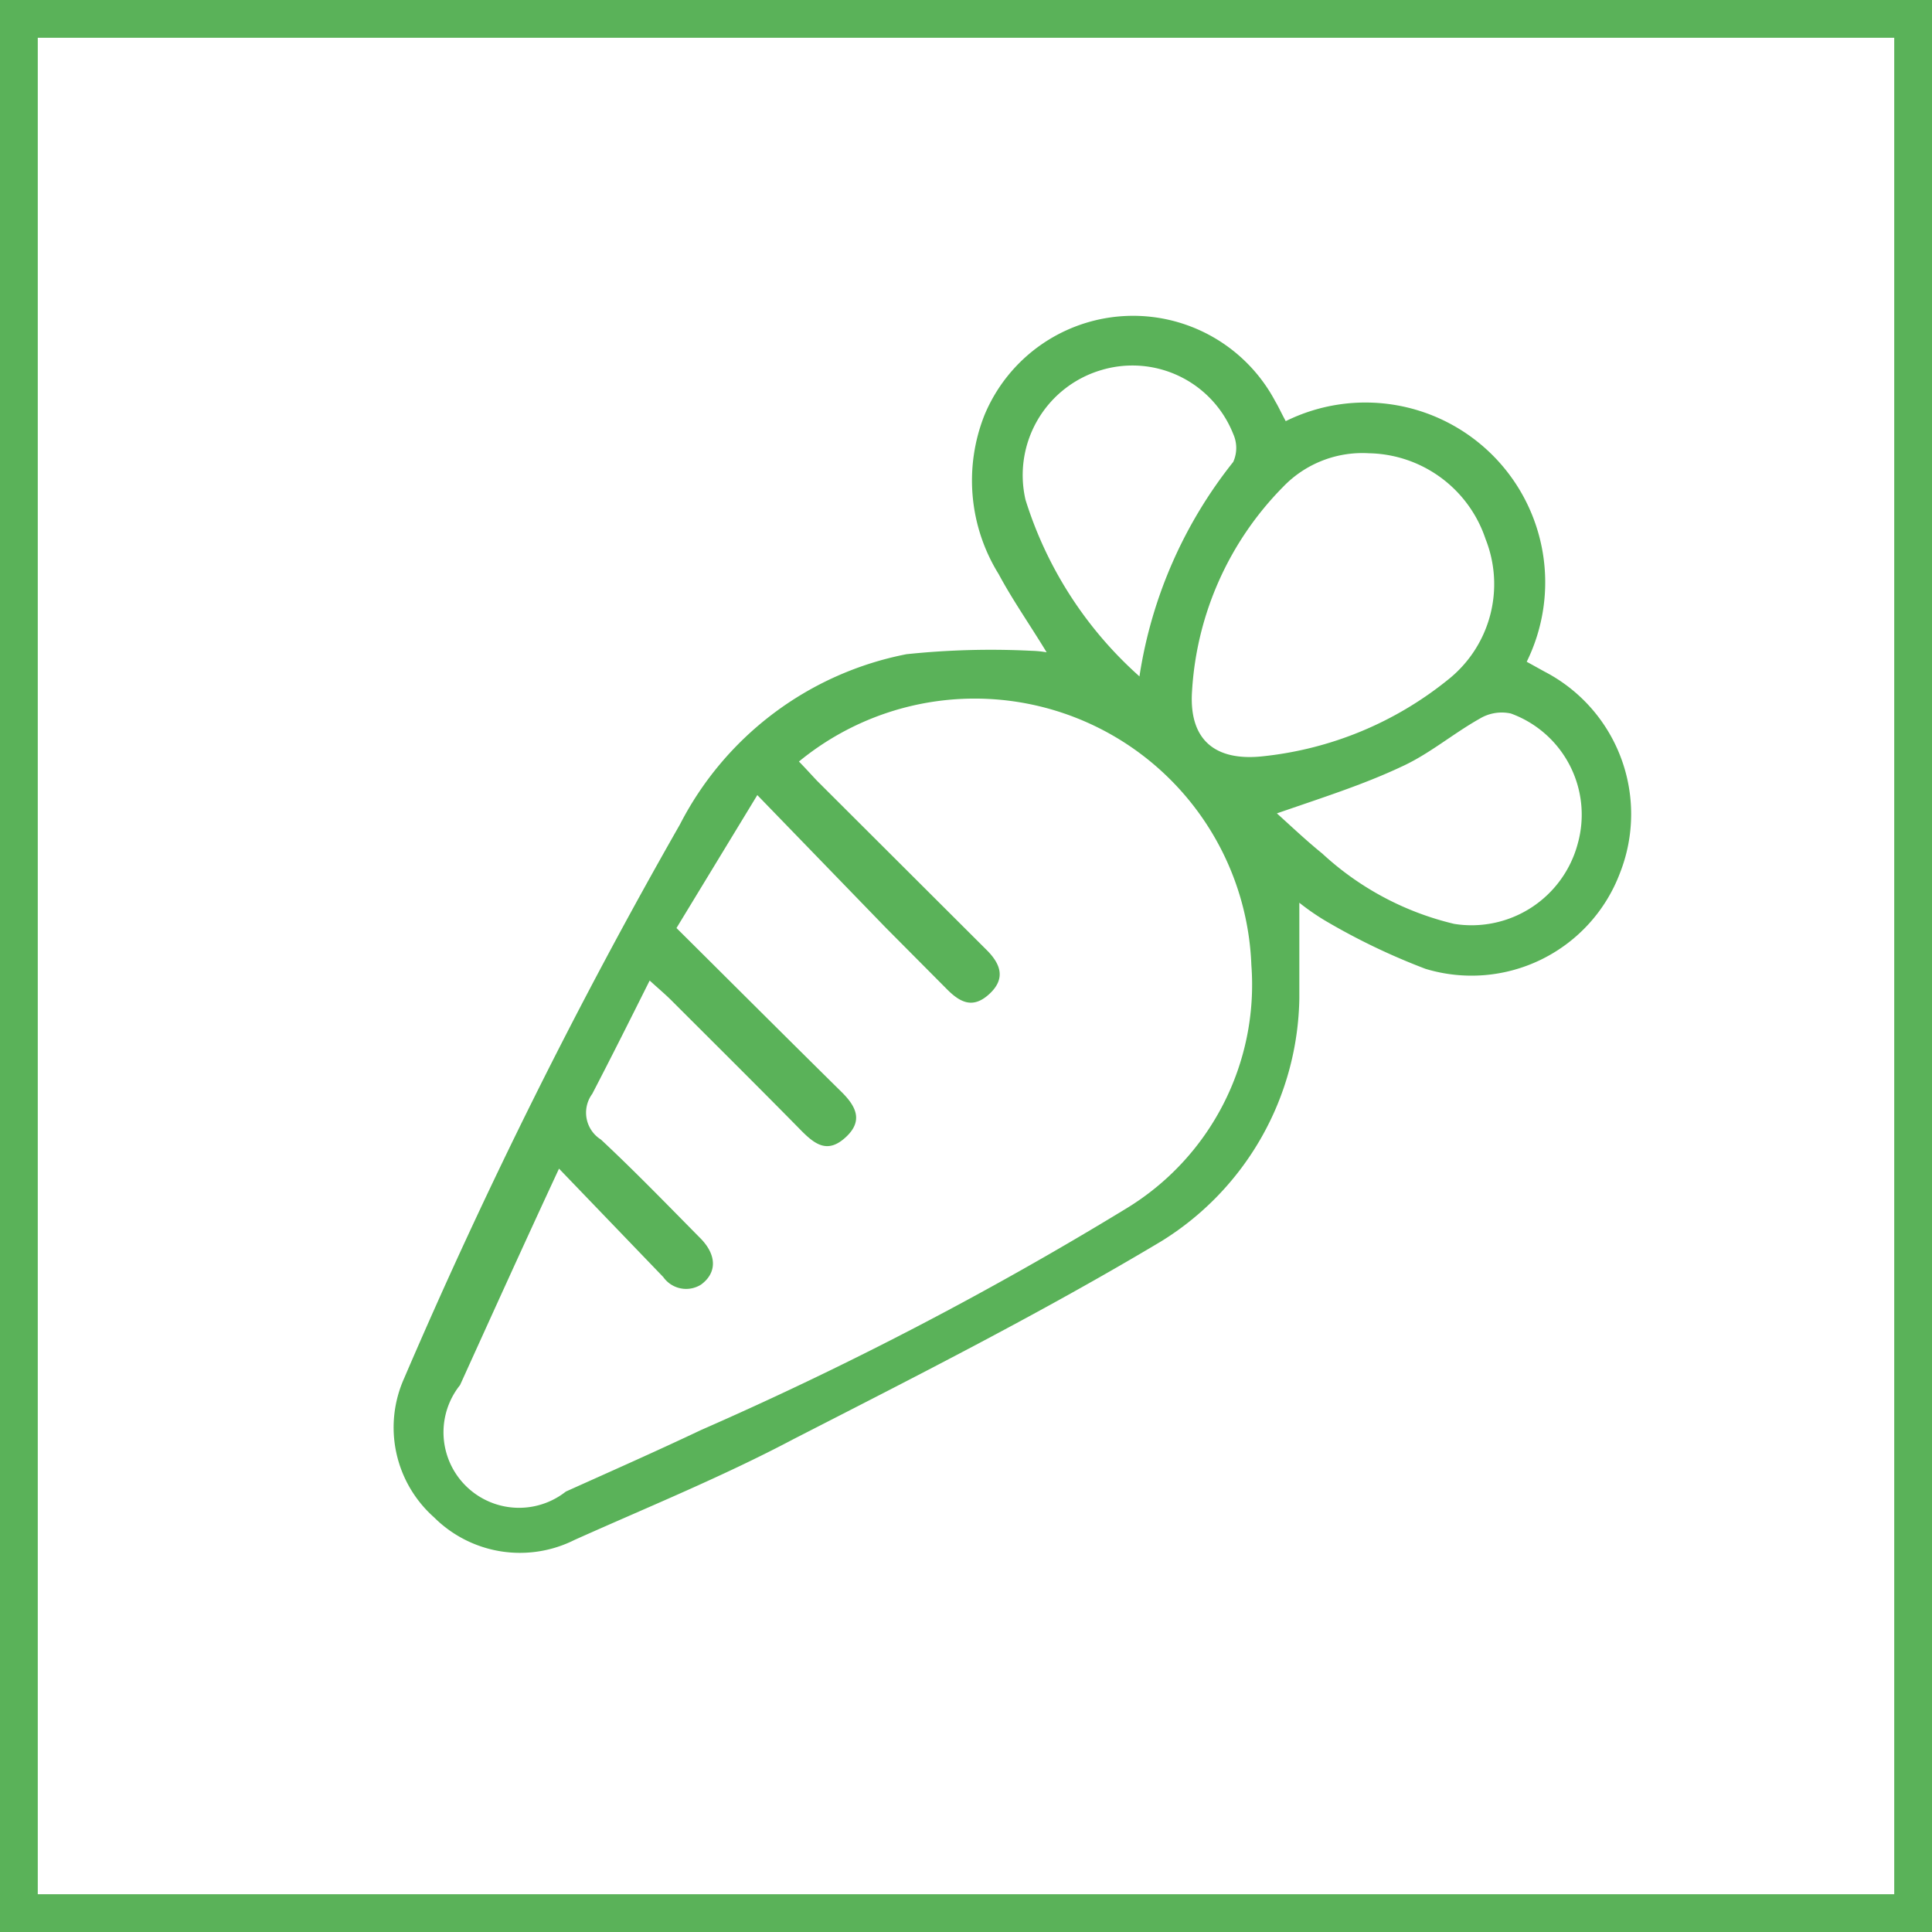
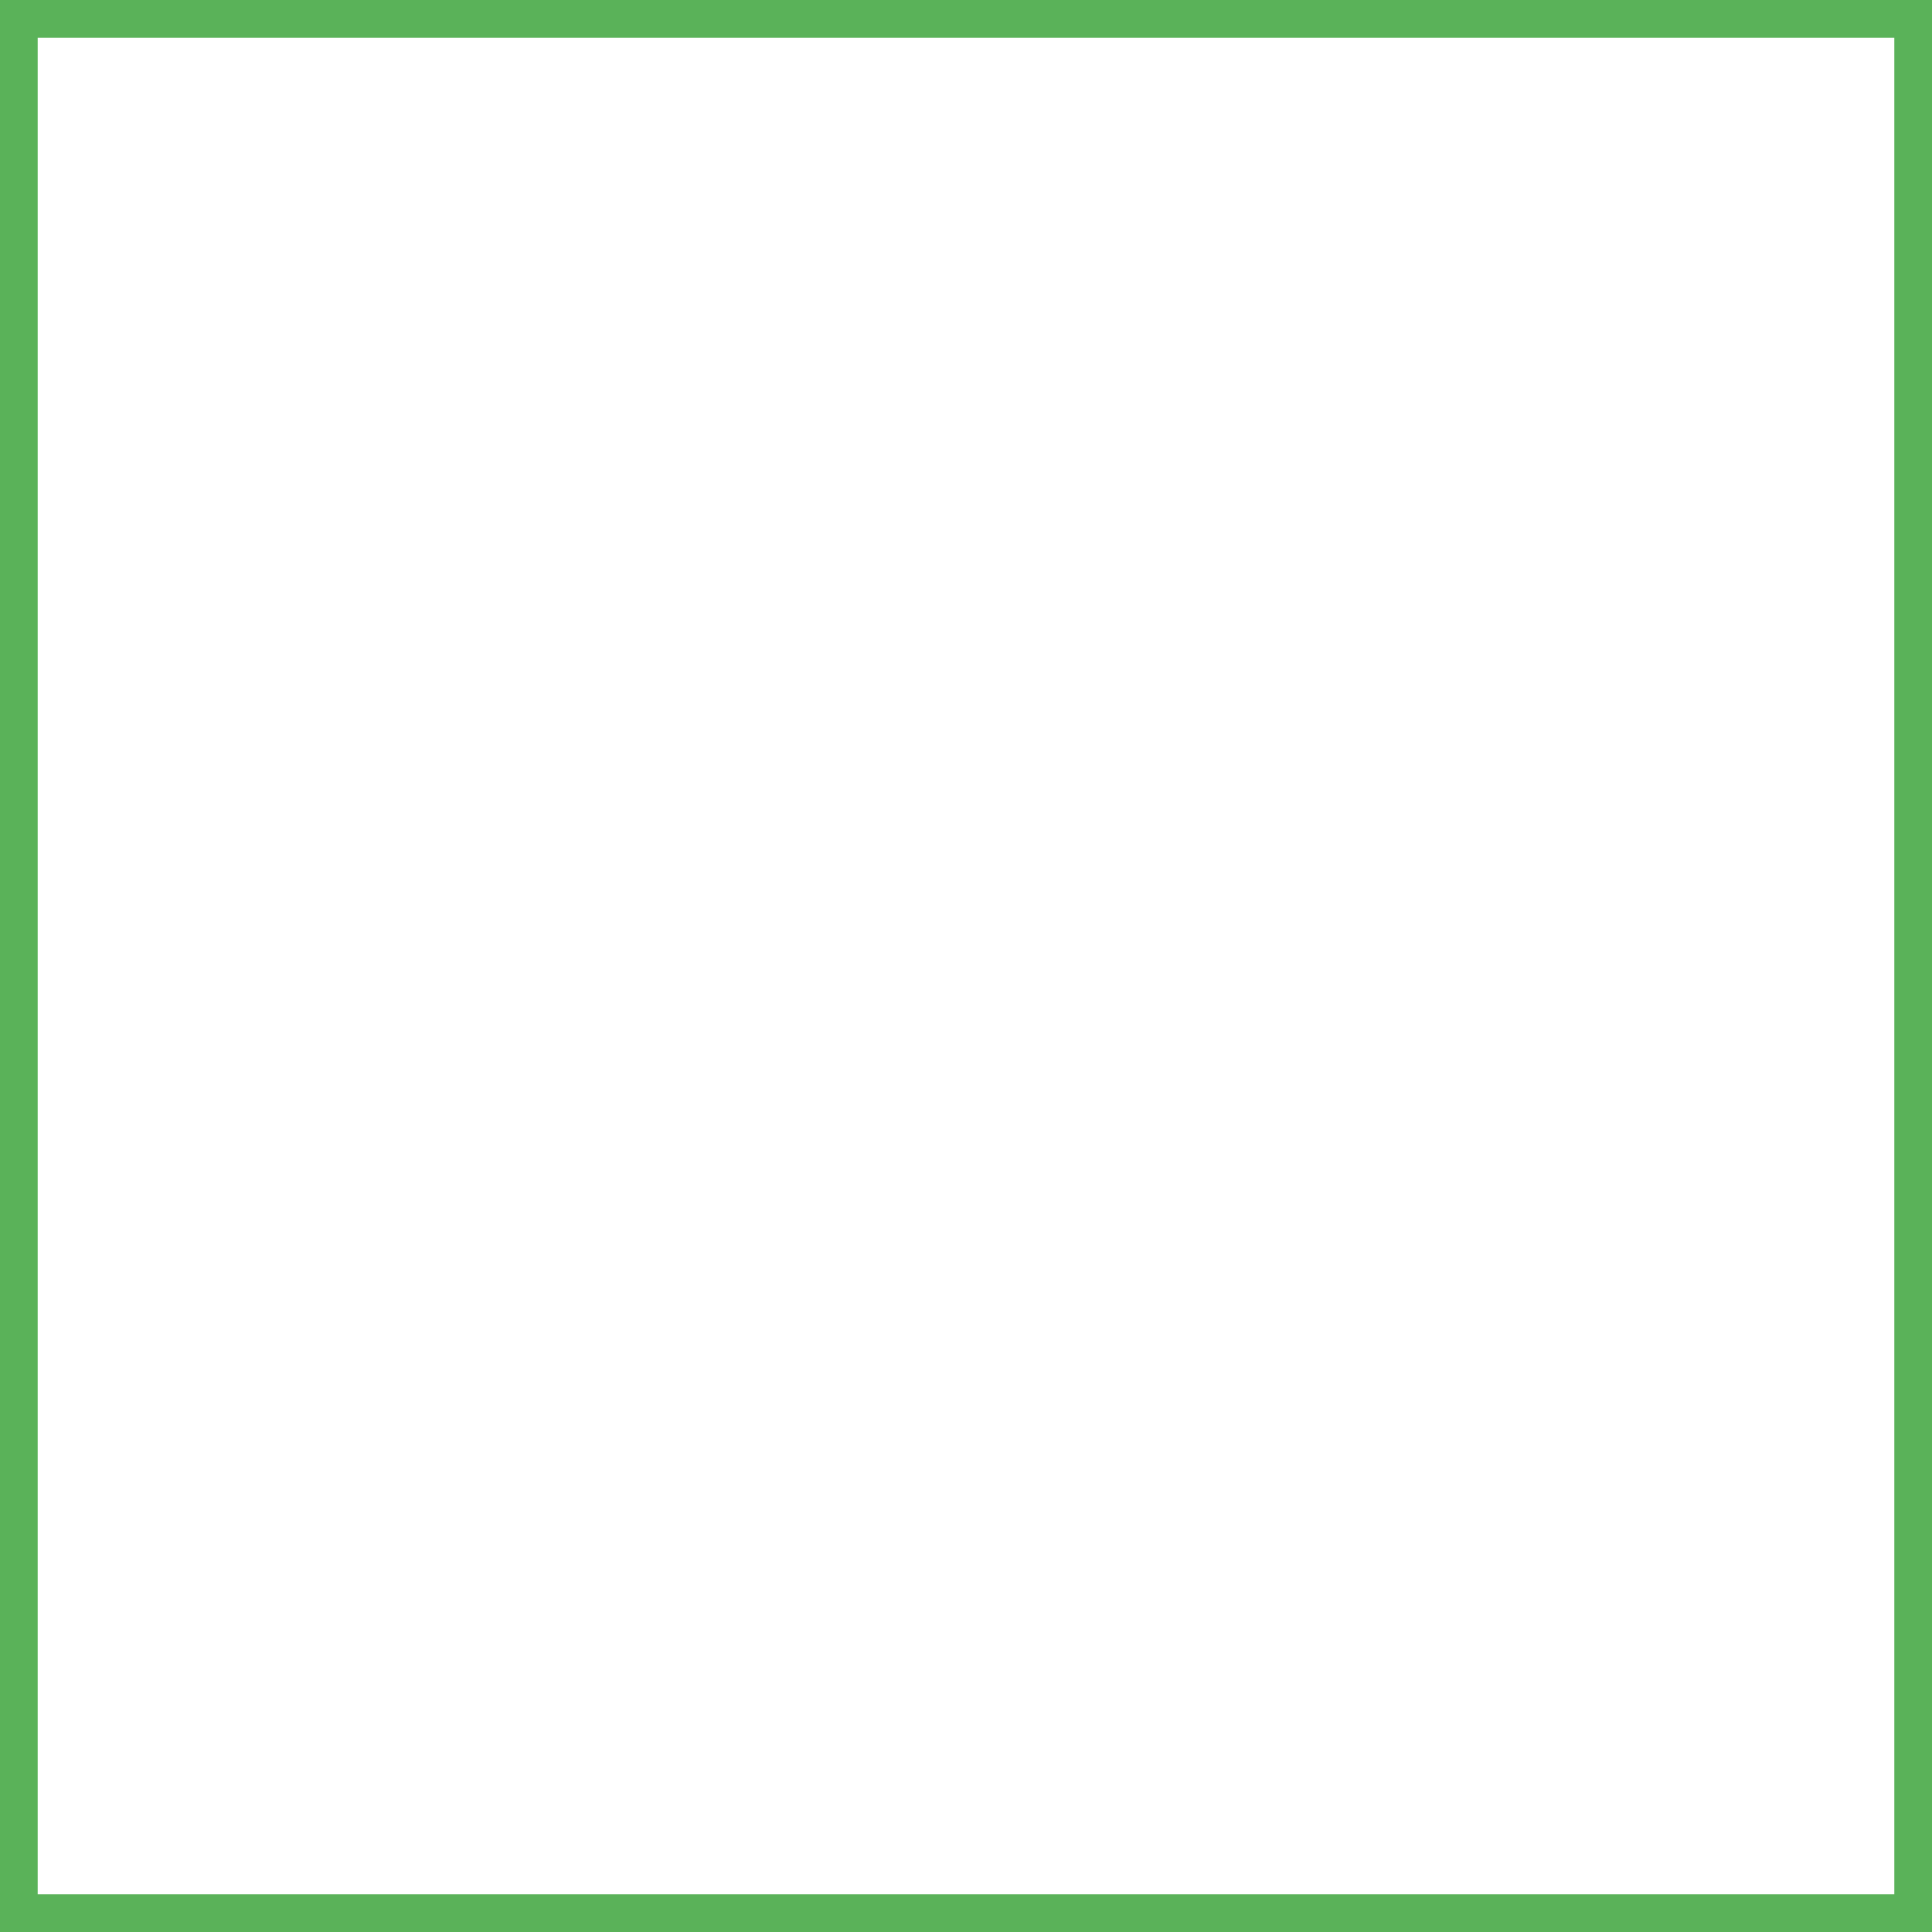
<svg xmlns="http://www.w3.org/2000/svg" viewBox="0 0 51.15 51.15">
  <defs>
    <style>.cls-1{fill:none;stroke:#5ab259;stroke-miterlimit:10;}.cls-2{fill:#5ab259;}</style>
  </defs>
  <g id="Capa_2" data-name="Capa 2">
    <g id="Capa_1-2" data-name="Capa 1">
      <rect class="cls-1" x="0.5" y="0.5" width="50.15" height="50.15" />
-       <path class="cls-2" d="M27.71,17.27c-.45-.74-.9-1.38-1.27-2.07A4.7,4.7,0,0,1,26.06,11a4.26,4.26,0,0,1,7.7-.38c.09.15.16.31.28.53a4.76,4.76,0,0,1,6.38,6.37l.47.26a4.25,4.25,0,0,1,2,5.33,4.2,4.2,0,0,1-5.15,2.54,17.36,17.36,0,0,1-2.68-1.29,6.28,6.28,0,0,1-.66-.46c0,.85,0,1.69,0,2.53a7.7,7.7,0,0,1-3.65,6.43c-3.16,1.89-6.46,3.56-9.74,5.24-1.89,1-3.86,1.8-5.8,2.67a3.22,3.22,0,0,1-3.72-.6,3.18,3.18,0,0,1-.79-3.68A144.67,144.67,0,0,1,18,21.83a8.59,8.59,0,0,1,6-4.51,21.43,21.43,0,0,1,3.31-.09A2.73,2.73,0,0,1,27.71,17.27Zm-6.58,2.87c.17.17.33.35.5.53l4.47,4.46c.38.37.54.76.11,1.17s-.77.26-1.13-.1l-1.63-1.64-3.4-3.51-2.14,3.52c1.49,1.48,2.92,2.91,4.35,4.32.39.38.61.77.14,1.21s-.8.22-1.17-.15c-1.14-1.16-2.3-2.31-3.45-3.46-.17-.17-.35-.32-.58-.53-.53,1.06-1,2-1.52,3a.84.84,0,0,0,.23,1.21c.91.85,1.77,1.74,2.65,2.63.43.45.41.91,0,1.21a.74.74,0,0,1-1-.2l-2.76-2.87c-.93,2-1.78,3.88-2.62,5.73a2,2,0,0,0,2.8,2.82c1.2-.54,2.4-1.07,3.58-1.63A94.17,94.17,0,0,0,29.81,32a6.93,6.93,0,0,0,3.32-6.45,7.33,7.33,0,0,0-12-5.37ZM36.24,12a2.91,2.91,0,0,0-2.27.89,8.4,8.4,0,0,0-2.41,5.4c-.09,1.29.6,1.88,1.9,1.73A9.34,9.34,0,0,0,38.33,18a3.23,3.23,0,0,0,1-3.73A3.32,3.32,0,0,0,36.24,12Zm-6.07,5.89a12,12,0,0,1,2.48-5.66.9.9,0,0,0,0-.74,2.87,2.87,0,0,0-3.5-1.69,2.9,2.9,0,0,0-2,3.43A10.4,10.4,0,0,0,30.17,17.91Zm3.62,3.63c.41.37.8.74,1.22,1.08a7.79,7.79,0,0,0,3.49,1.86,2.91,2.91,0,0,0,3.27-2.12A2.85,2.85,0,0,0,40,18.89a1.13,1.13,0,0,0-.83.14c-.71.4-1.34.94-2.07,1.27C36.08,20.78,35,21.12,33.79,21.54Z" />
    </g>
  </g>
</svg>